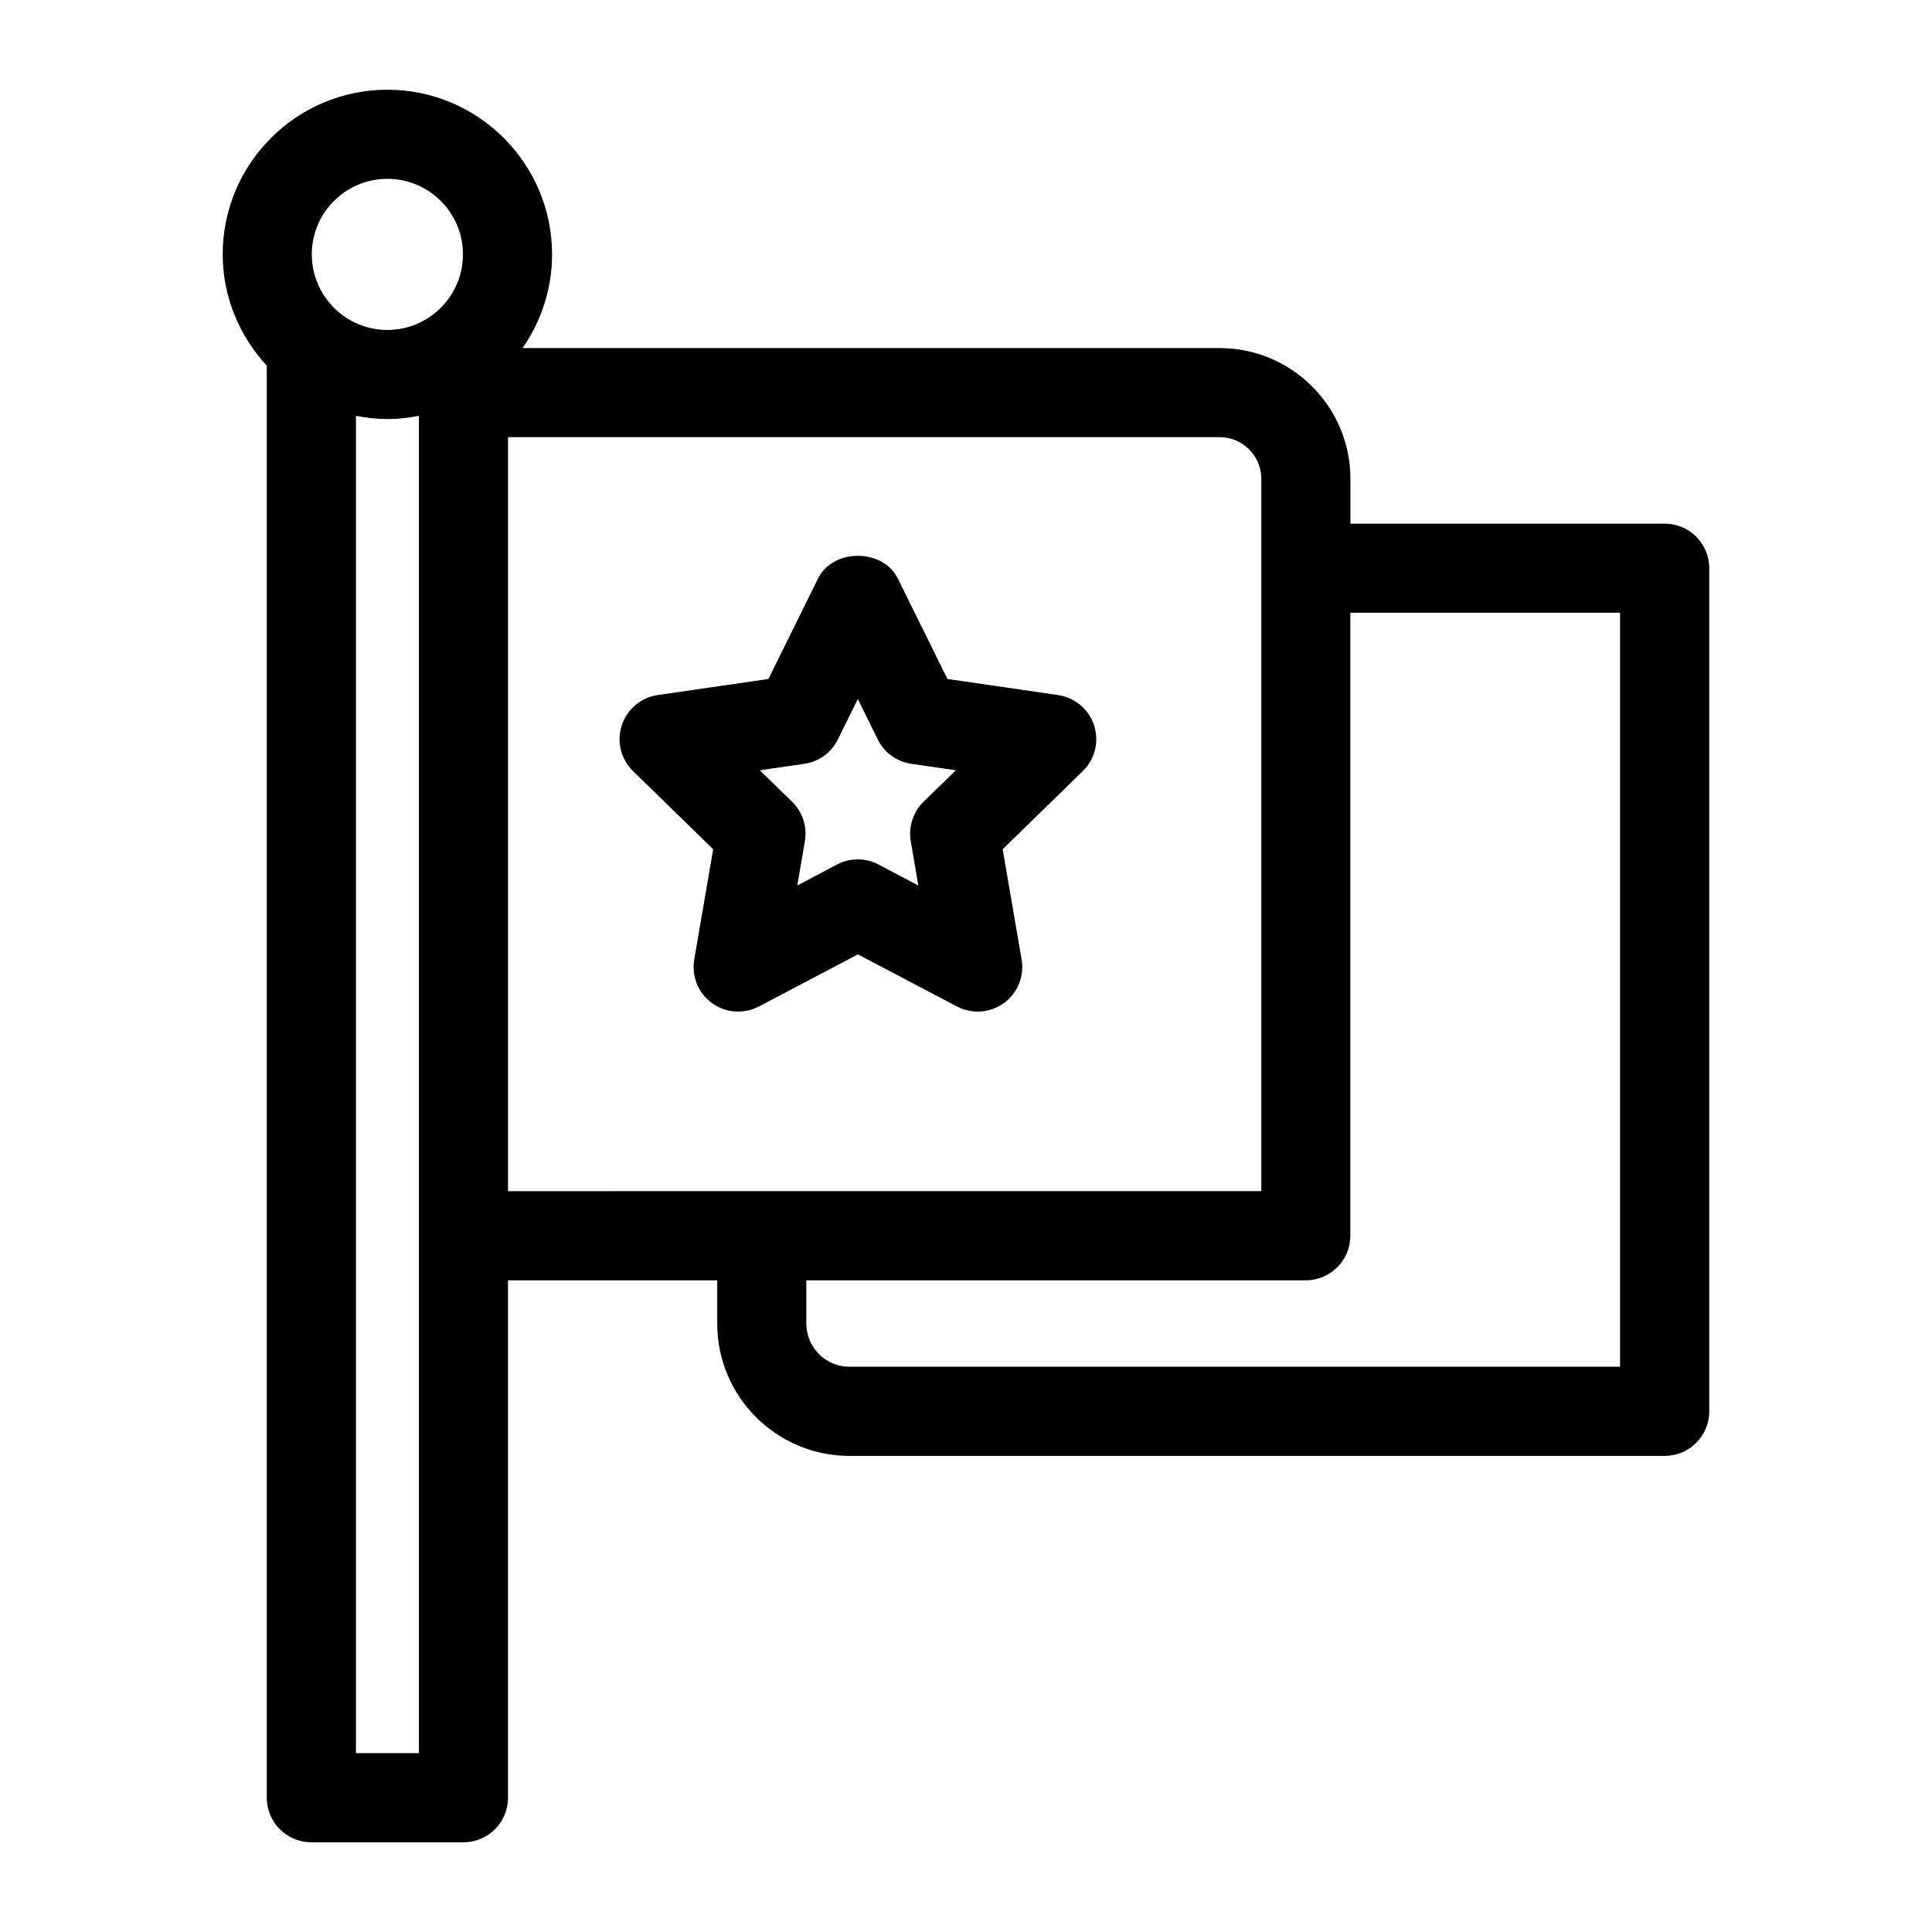
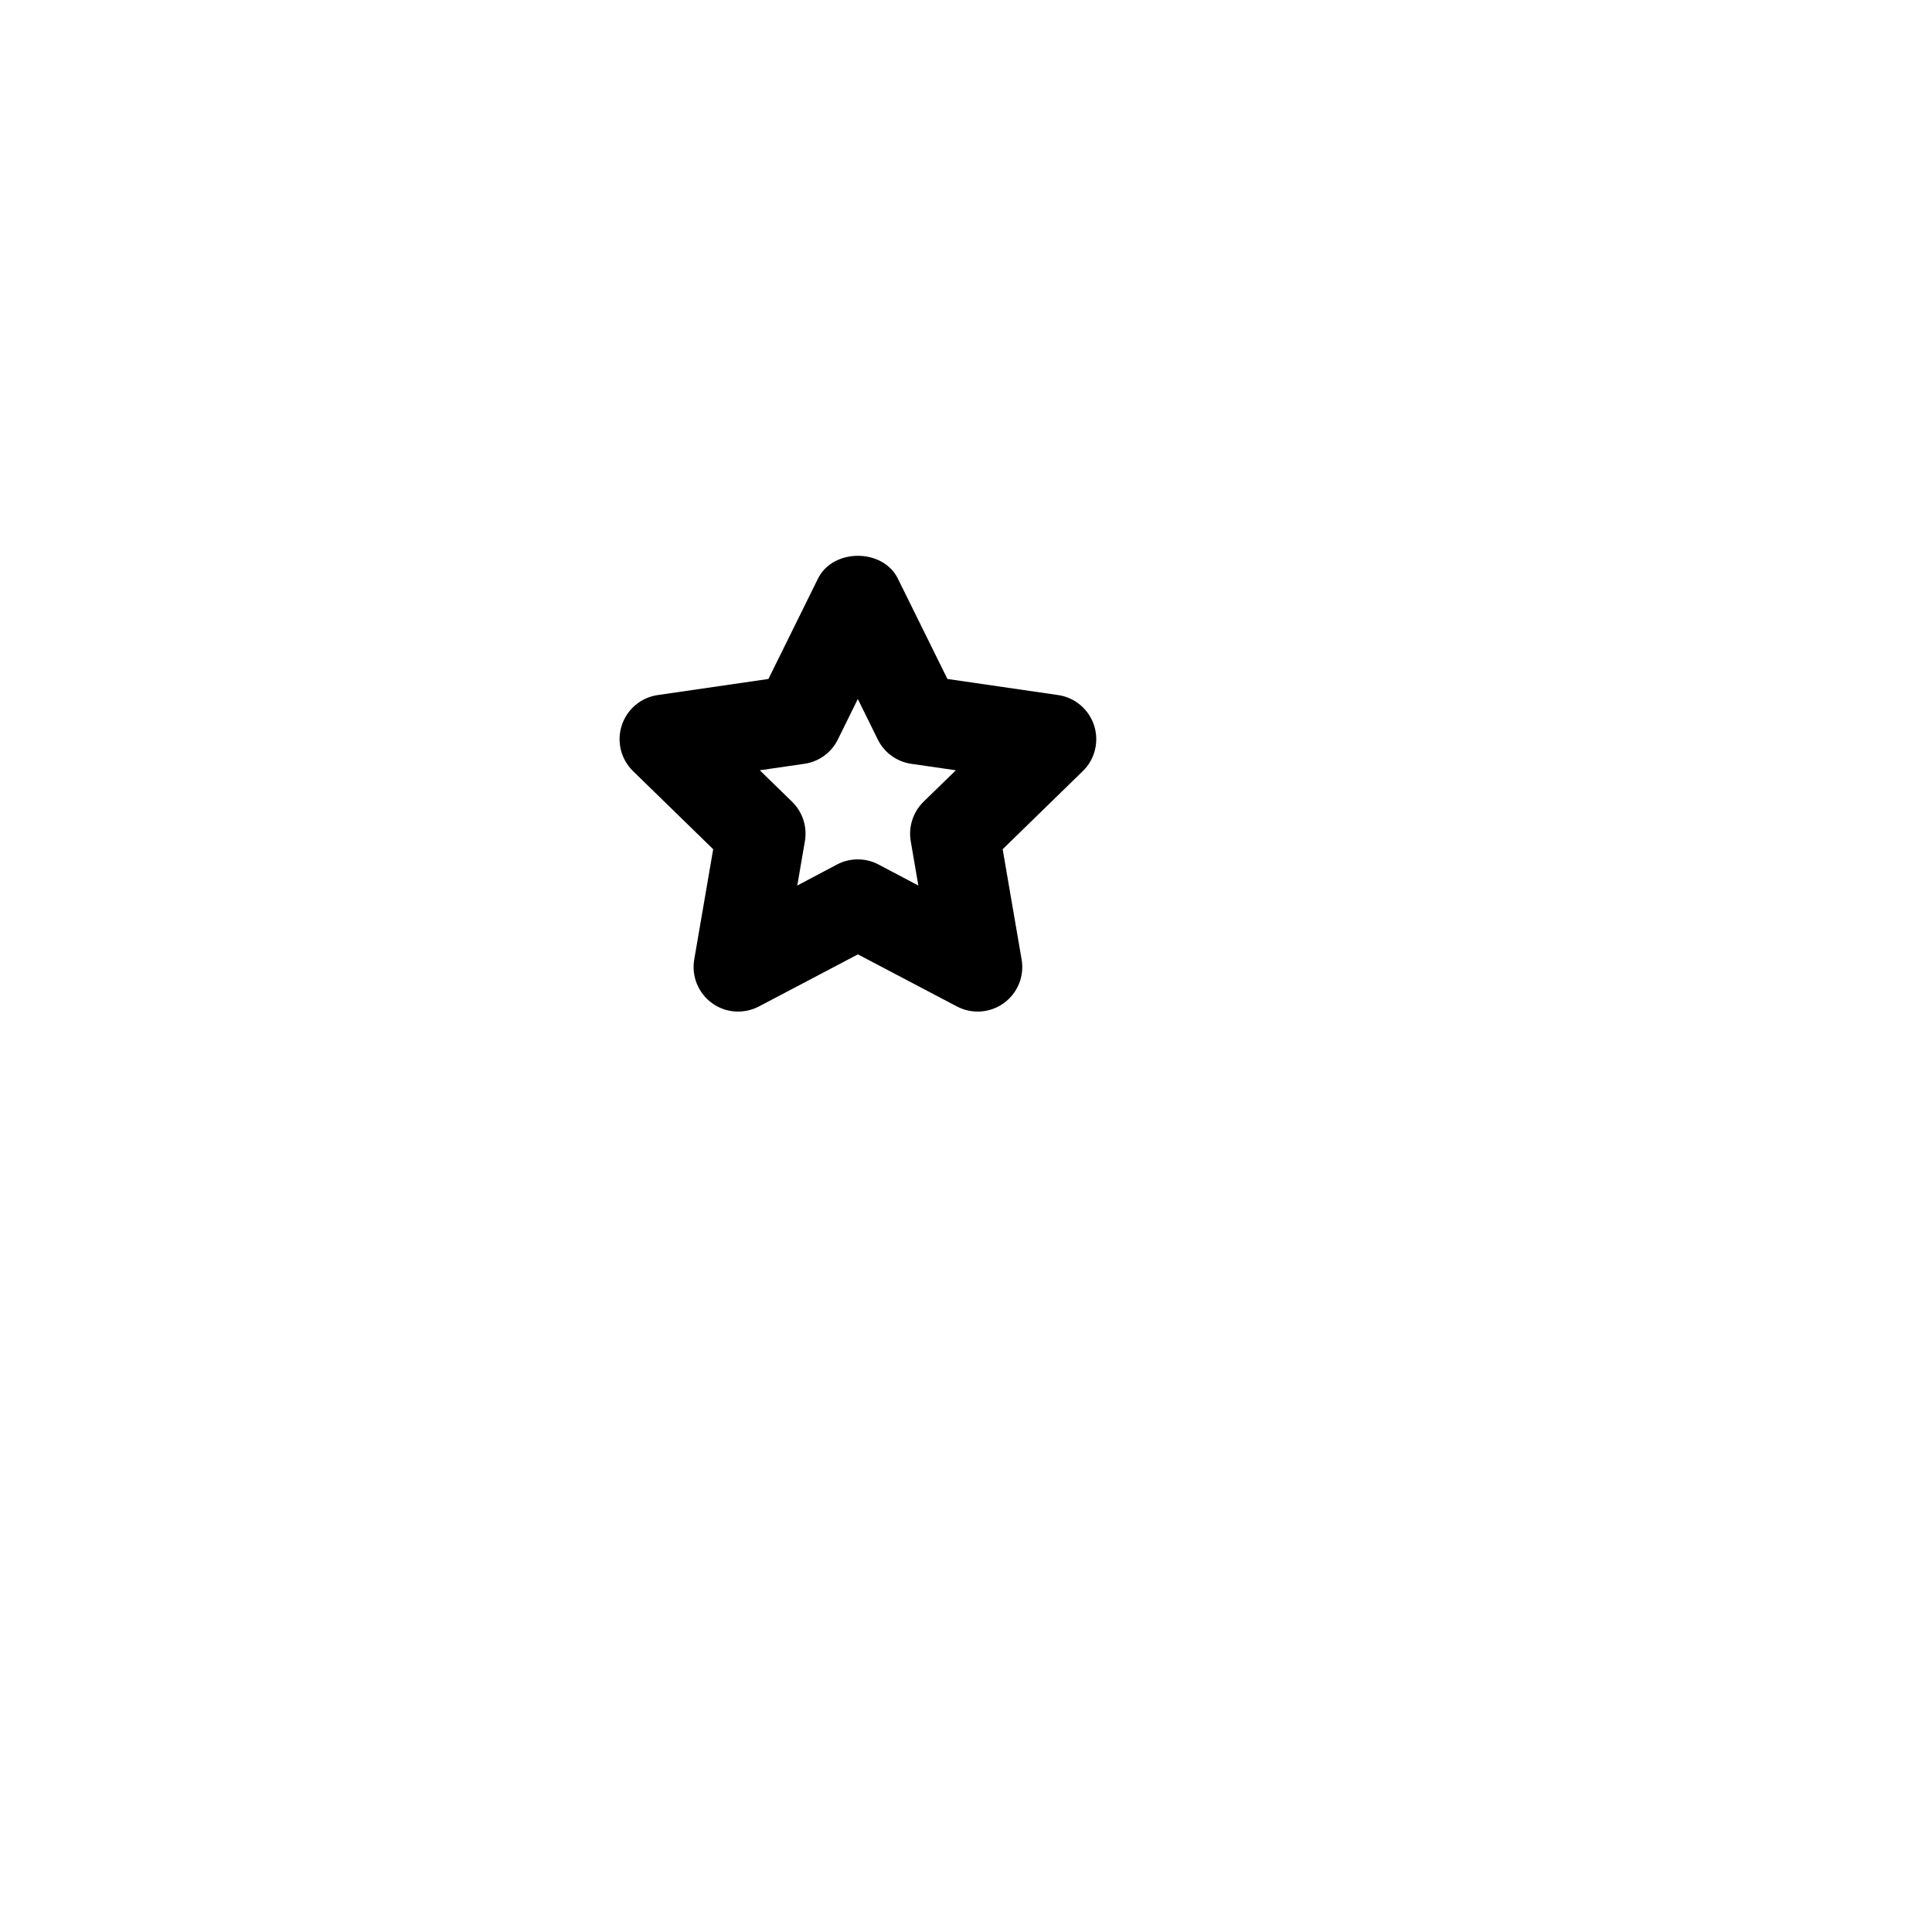
<svg xmlns="http://www.w3.org/2000/svg" fill="#000000" width="800px" height="800px" version="1.1" viewBox="144 144 512 512">
  <g>
-     <path d="m585.16 282.77h-83.285v-11.887c0-19.098-15.539-34.637-34.637-34.637h-184.76c4.914-7.07 7.824-15.605 7.824-24.844 0-24.059-19.586-43.625-43.641-43.625-24.059-0.004-43.645 19.566-43.645 43.625 0 11.398 4.504 21.711 11.684 29.504v379.51c0 6.519 5.289 11.809 11.809 11.809h40.305c6.519 0 11.809-5.289 11.809-11.809v-137.11h55.449v11.477c0 19.332 15.727 35.047 35.047 35.047h216.04c6.519 0 11.809-5.289 11.809-11.809v-223.44c0-6.519-5.289-11.809-11.809-11.809zm-338.5-91.379c11.035 0 20.027 8.973 20.027 20.012 0 11.035-8.992 20.039-20.027 20.039-11.039 0-20.027-8.988-20.027-20.039 0-11.055 8.988-20.012 20.027-20.012zm8.359 417.21h-16.688v-354.4c2.707 0.52 5.481 0.852 8.344 0.852 2.867 0 5.637-0.316 8.344-0.852zm23.617-348.75h188.6c6.078 0 11.02 4.945 11.02 11.02v188.8h-132.36l-67.258 0.004zm294.71 246.35h-204.23c-6.297 0-11.43-5.117-11.43-11.43v-11.477h132.36c6.519 0 11.809-5.289 11.809-11.809v-165.11h71.477v199.82z" />
    <path d="m397.61 410.73c3.969 2.078 8.785 1.746 12.438-0.914 3.637-2.644 5.465-7.117 4.691-11.539l-5.023-29.223 21.238-20.703c3.227-3.133 4.375-7.824 2.992-12.105-1.387-4.281-5.086-7.398-9.523-8.047l-29.348-4.266-13.129-26.59c-3.969-8.062-17.207-8.062-21.176 0l-13.129 26.59-29.348 4.266c-4.441 0.645-8.141 3.762-9.523 8.047-1.387 4.281-0.234 8.957 2.992 12.105l21.238 20.703-5.023 29.223c-0.754 4.426 1.055 8.895 4.691 11.539 3.637 2.676 8.469 2.977 12.438 0.914l26.246-13.809zm-42.32-32.055 2.016-11.762c0.66-3.824-0.613-7.731-3.402-10.453l-8.551-8.328 11.809-1.715c3.84-0.551 7.18-2.961 8.879-6.453l5.289-10.723 5.289 10.723c1.715 3.496 5.039 5.902 8.879 6.453l11.809 1.715-8.551 8.328c-2.785 2.723-4.047 6.629-3.402 10.453l2.016 11.762-10.562-5.574c-1.715-0.914-3.606-1.355-5.496-1.355-1.891 0-3.777 0.441-5.496 1.355z" />
  </g>
</svg>